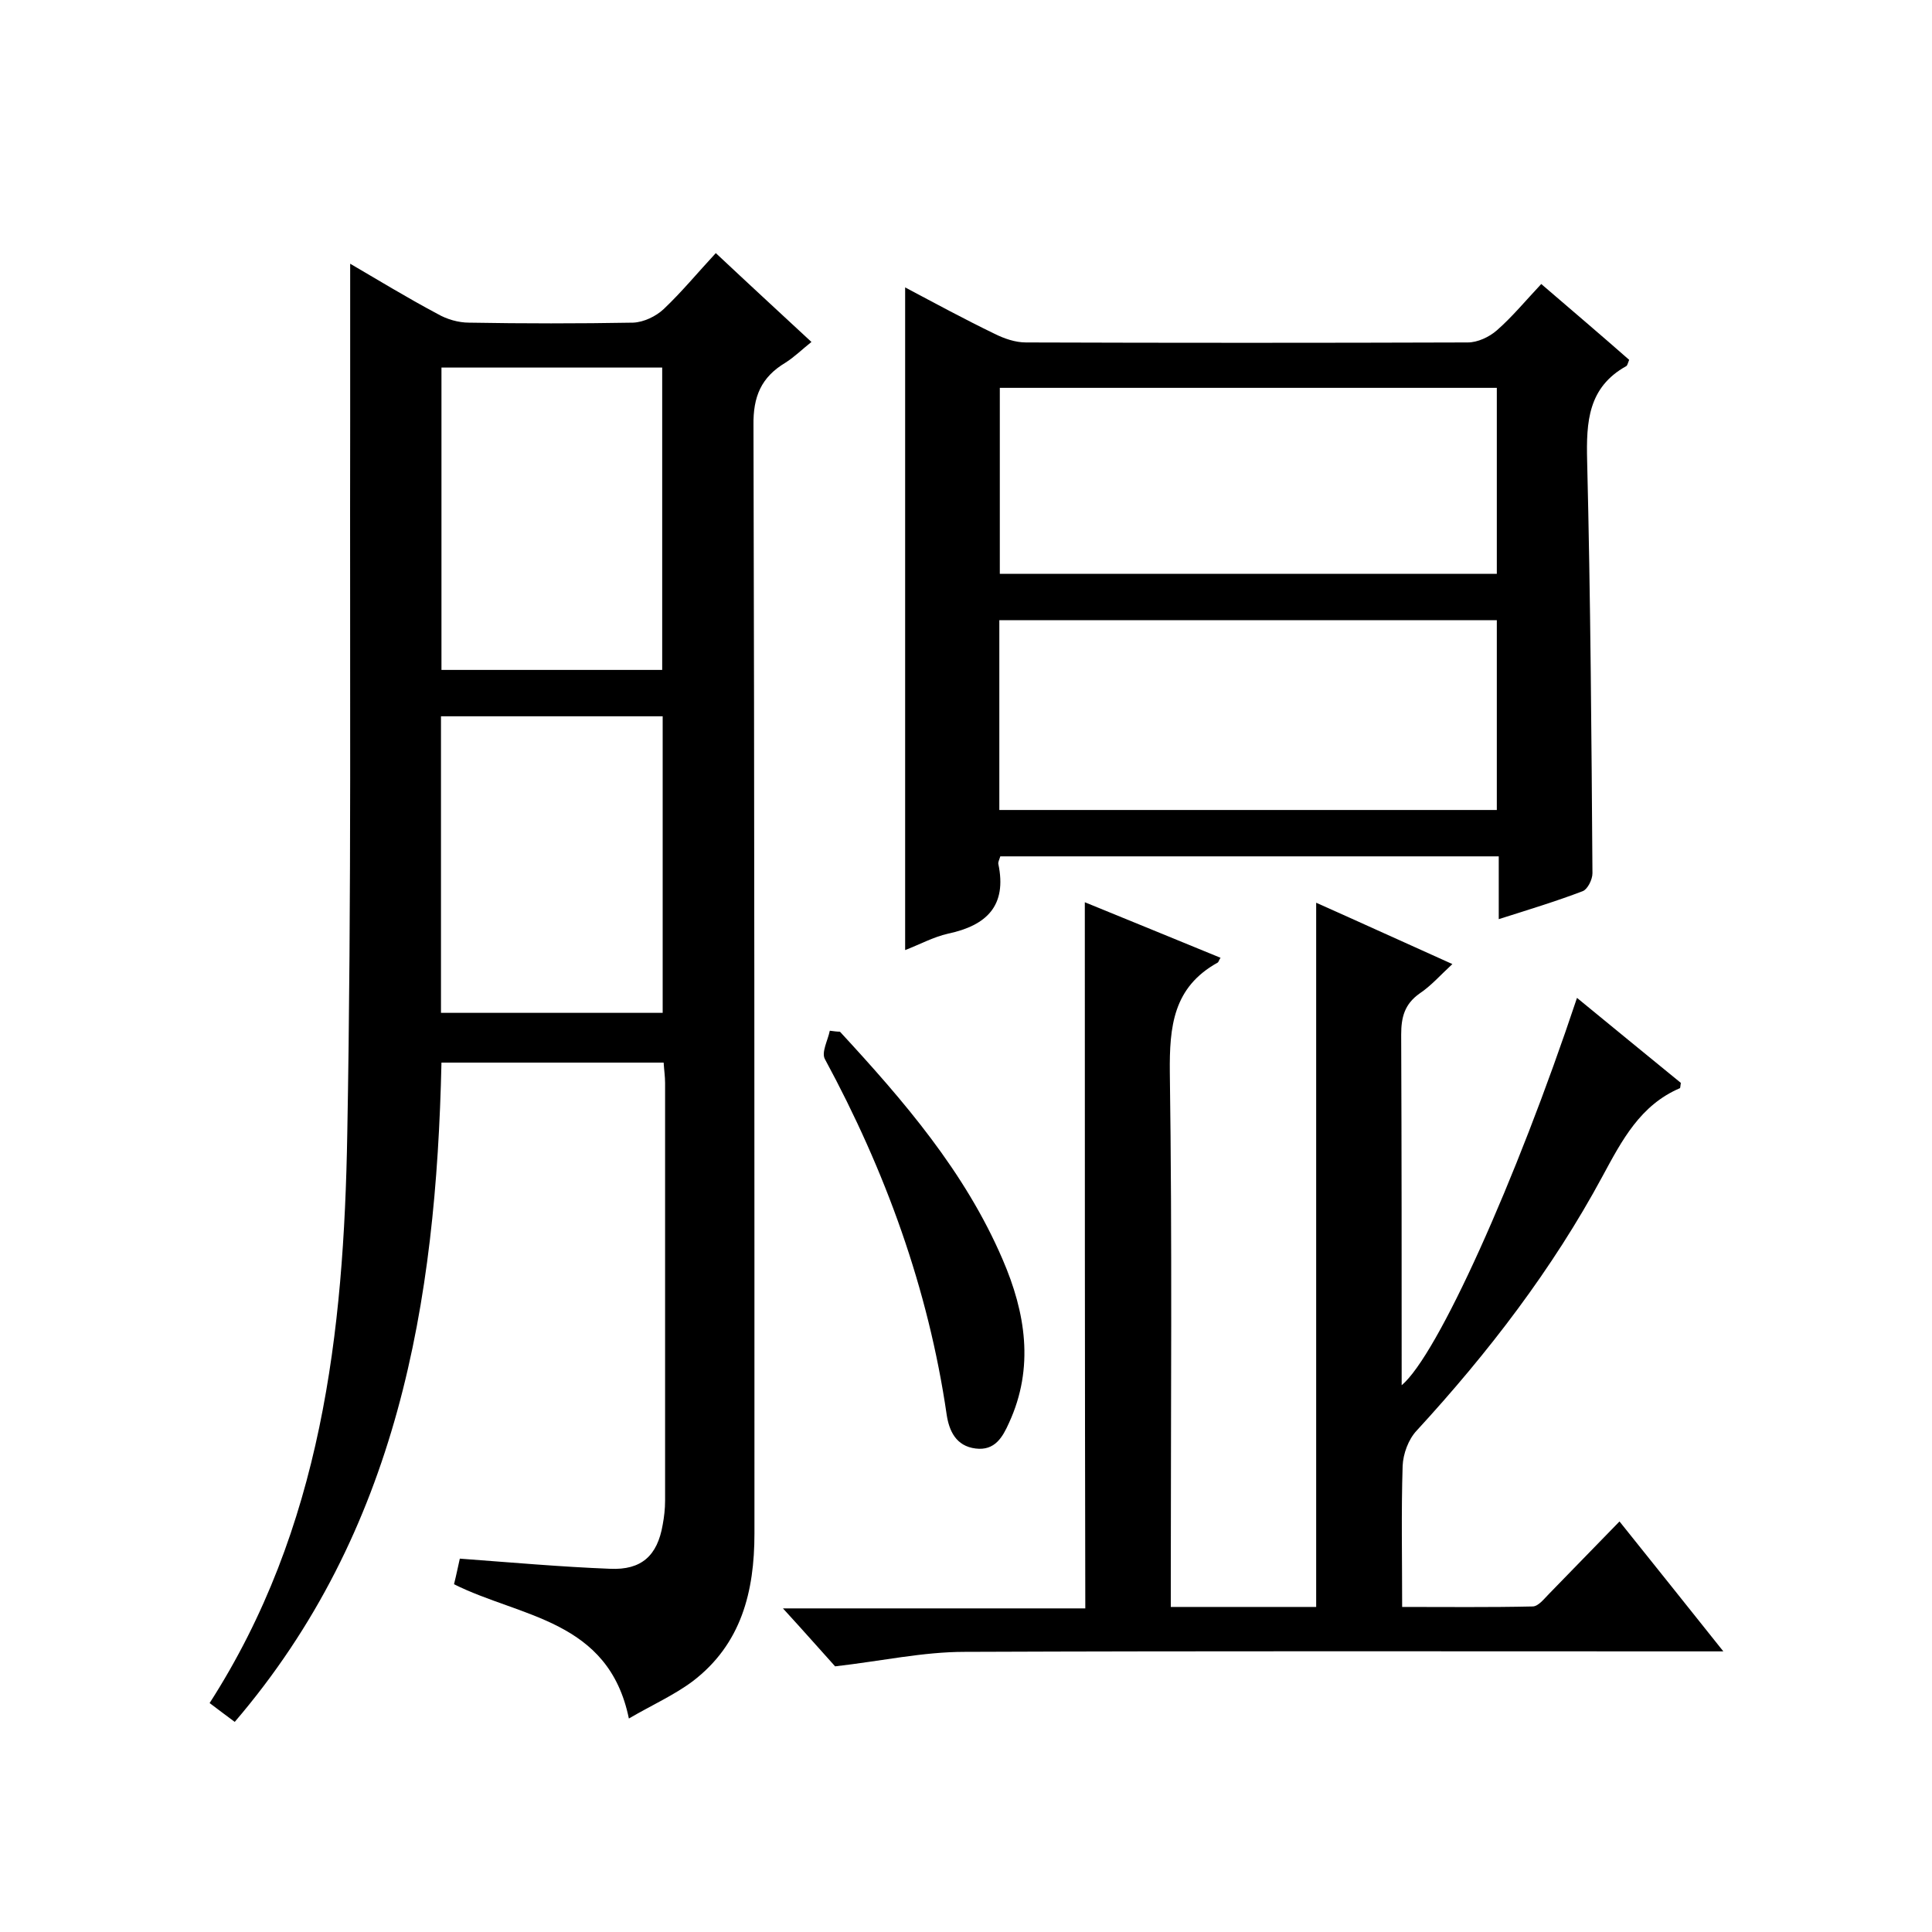
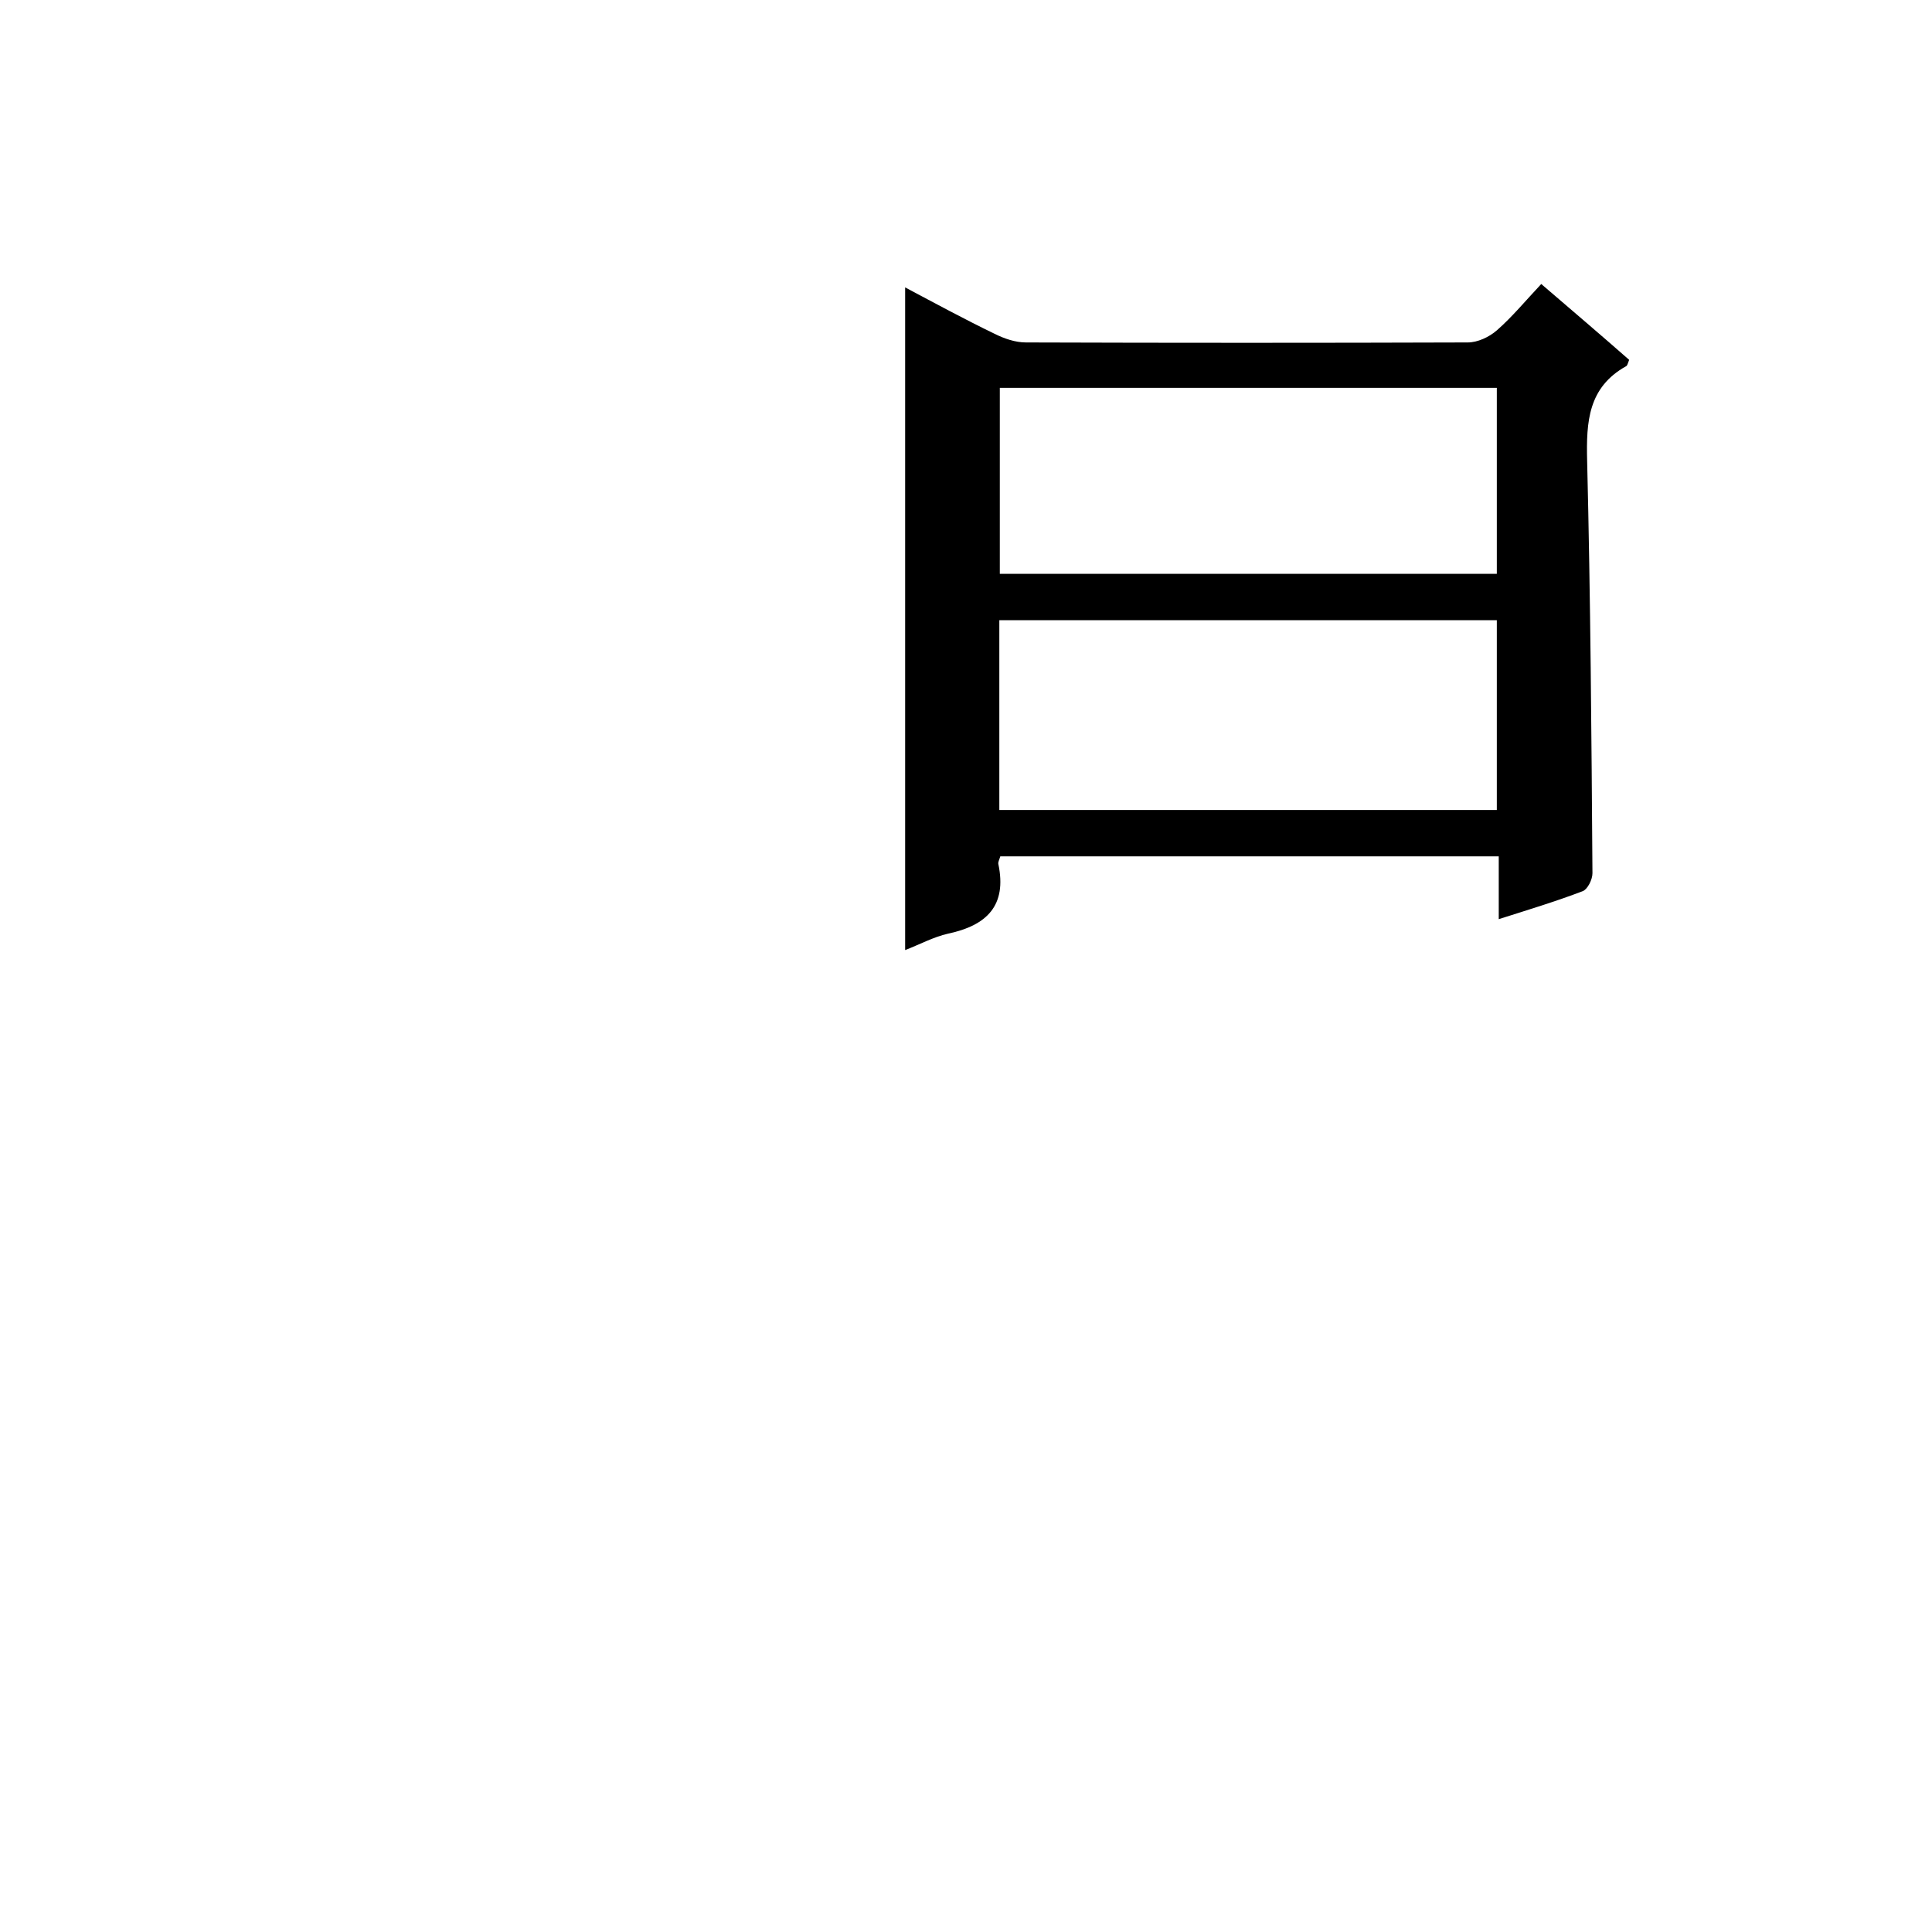
<svg xmlns="http://www.w3.org/2000/svg" enable-background="new 0 0 400 400" viewBox="0 0 400 400">
-   <path d="m48.6 356.5c-2-1.5-3.5-2.6-5.2-3.9 23.2-36.1 27.8-76.7 28.5-117.9.9-49.1.5-98.3.6-147.4 0-10.9 0-21.9 0-32.7 5.5 3.2 11.7 7 18.1 10.4 1.9 1.1 4.3 1.8 6.5 1.8 11.3.2 22.7.2 34 0 2.2-.1 4.7-1.3 6.3-2.8 3.7-3.5 7-7.5 10.8-11.6 6.6 6.2 12.9 12 19.8 18.4-1.9 1.5-3.5 3.1-5.4 4.3-5 3-6.7 7-6.6 13 .2 76.5.2 153 .2 229.4 0 12-2.7 22.9-12.8 30.6-3.9 2.9-8.4 4.9-13.2 7.7-4.2-20.5-22.4-20.9-36.2-27.8.5-2 .9-4 1.2-5.3 10.8.8 20.9 1.7 31.1 2.1 6.5.3 9.8-2.7 10.9-9.1.3-1.6.5-3.3.5-5 0-28.8 0-57.6 0-86.5 0-1.3-.2-2.6-.3-4.2-15.3 0-30.4 0-46 0-1.1 49.7-9 97-42.8 136.5zm42.8-280.4v62.6h45.7c0-21 0-41.7 0-62.6-15.3 0-30.3 0-45.7 0zm-.1 133.6h45.9c0-20.7 0-41.1 0-61.4-15.5 0-30.6 0-45.9 0z" />
-   <path d="m224.6 186.8c9.6 3.9 18.8 7.7 28.1 11.5-.3.4-.4.9-.6 1-9.2 5.1-10 13.2-9.9 22.8.5 34.8.2 69.6.2 104.5v6.1h30.1c0-48.3 0-96.7 0-145.8 9.2 4.1 18.4 8.3 28.2 12.7-2.5 2.3-4.4 4.5-6.8 6.1-3.1 2.2-3.8 4.9-3.8 8.5.1 24.1.1 48.3.1 72.6 7.4-6.2 23.6-42.1 36.3-80.2 7.3 6 14.4 11.8 21.5 17.6-.1.5-.1 1.1-.2 1.1-8.2 3.5-12 10.8-16 18.2-10.4 19.3-23.7 36.6-38.5 52.7-1.7 1.8-2.8 4.8-2.9 7.3-.3 9.5-.1 19-.1 29.2 9.2 0 18.1.1 27-.1 1.2 0 2.4-1.6 3.4-2.6 4.8-4.9 9.5-9.8 14.6-15 7.3 9.1 14 17.5 21.5 26.9-2.7 0-4.4 0-6.1 0-50.3 0-100.6-.1-151 .1-8.6 0-17.2 1.9-26.8 3-2.8-3.1-6.4-7.2-10.8-12h62.6c-.1-48.8-.1-97.2-.1-146.2z" />
  <path d="m207.1 177.3c-.2.7-.5 1.2-.4 1.6 1.8 8.6-2.4 12.7-10.4 14.4-3.1.7-6 2.3-8.9 3.4 0-45.8 0-91.2 0-137.2 6.2 3.3 12.3 6.6 18.5 9.6 2 1 4.3 1.8 6.5 1.8 30.5.1 61 .1 91.5 0 2 0 4.4-1.1 6-2.5 3.2-2.8 6-6.2 9.2-9.6 6.4 5.5 12.4 10.6 18.2 15.7-.3.8-.4 1.2-.6 1.3-7.9 4.4-8.3 11.5-8.1 19.6.7 28.5.9 57 1.1 85.4 0 1.3-1 3.3-2 3.7-5.5 2.1-11.1 3.8-17.4 5.8 0-4.6 0-8.7 0-13-34.7 0-68.9 0-103.2 0zm-.2-9.6h103c0-13.3 0-26.2 0-39.3-34.5 0-68.7 0-103 0zm103-87.4c-34.5 0-68.6 0-102.9 0v38.5h102.9c0-12.9 0-25.5 0-38.5z" />
-   <path d="m173.9 213.6c13.2 14.3 25.9 29 33.7 47.2 4.7 10.9 6.6 22.3 1.3 33.8-1.3 2.9-2.9 5.8-6.9 5.3-4.1-.5-5.5-3.7-6-7-3.8-26.1-12.7-50.5-25.2-73.6-.8-1.4.6-3.9 1-5.9.8.1 1.5.2 2.1.2z" />
</svg>